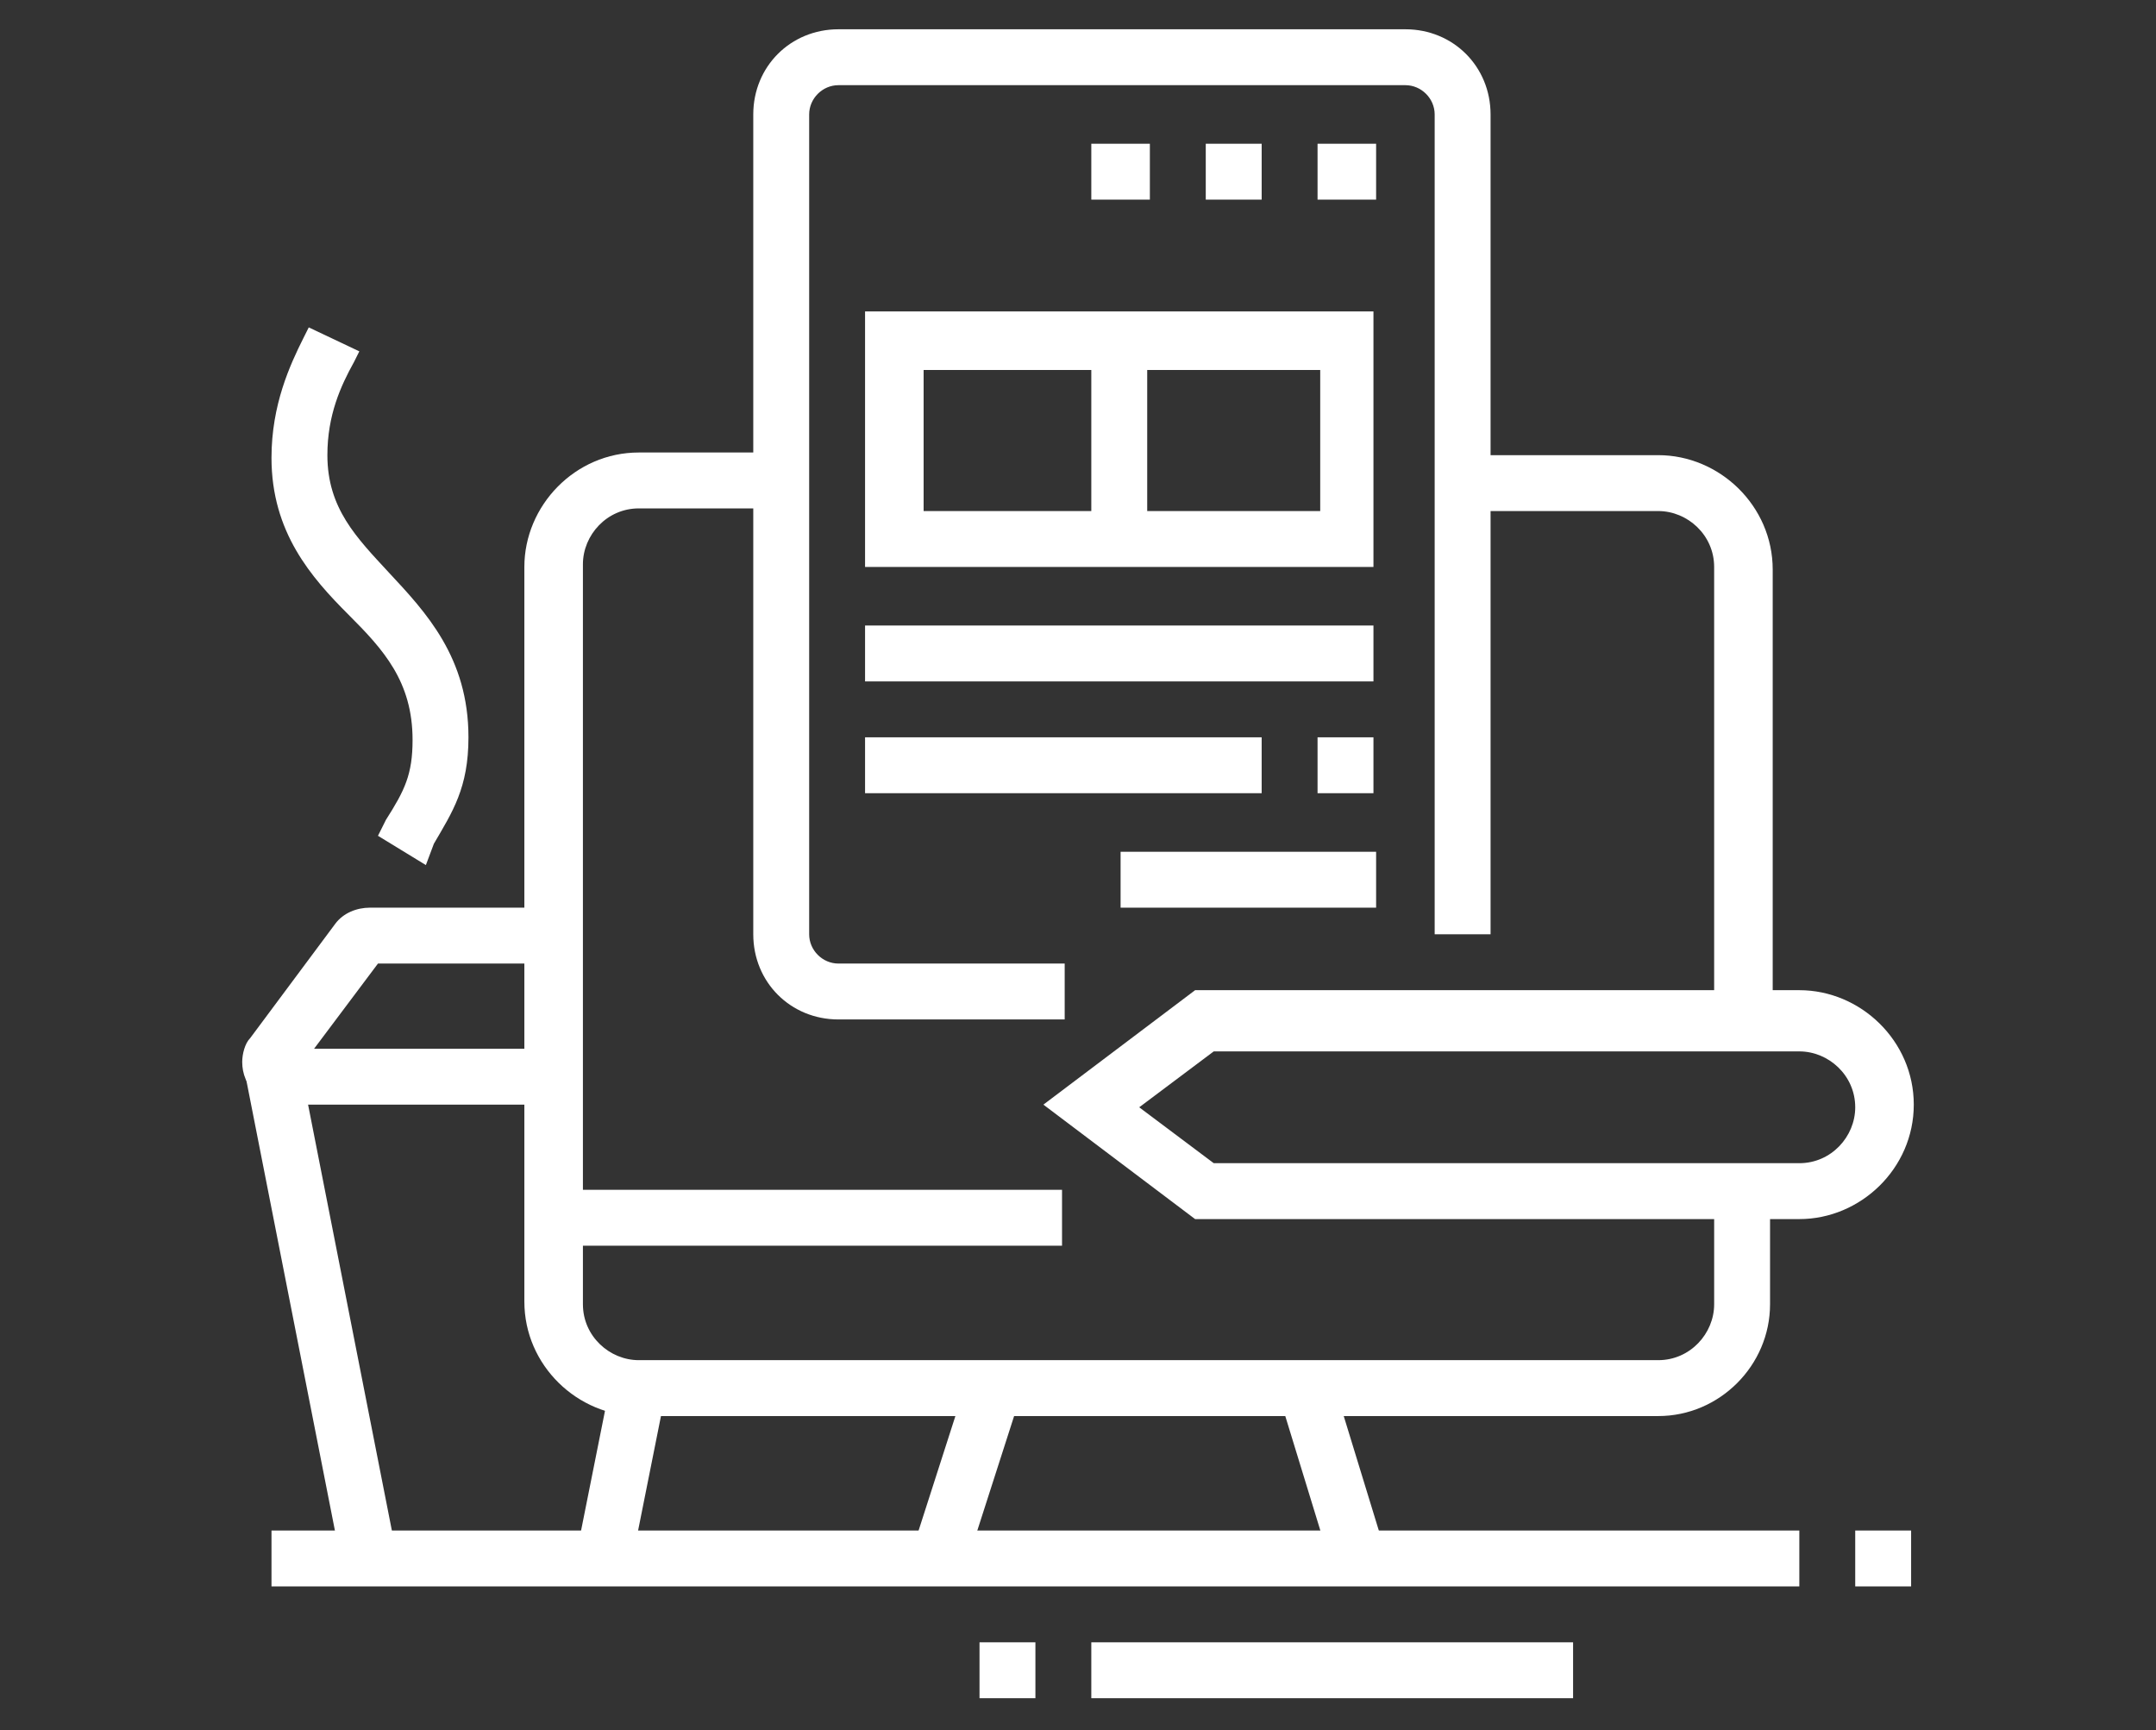
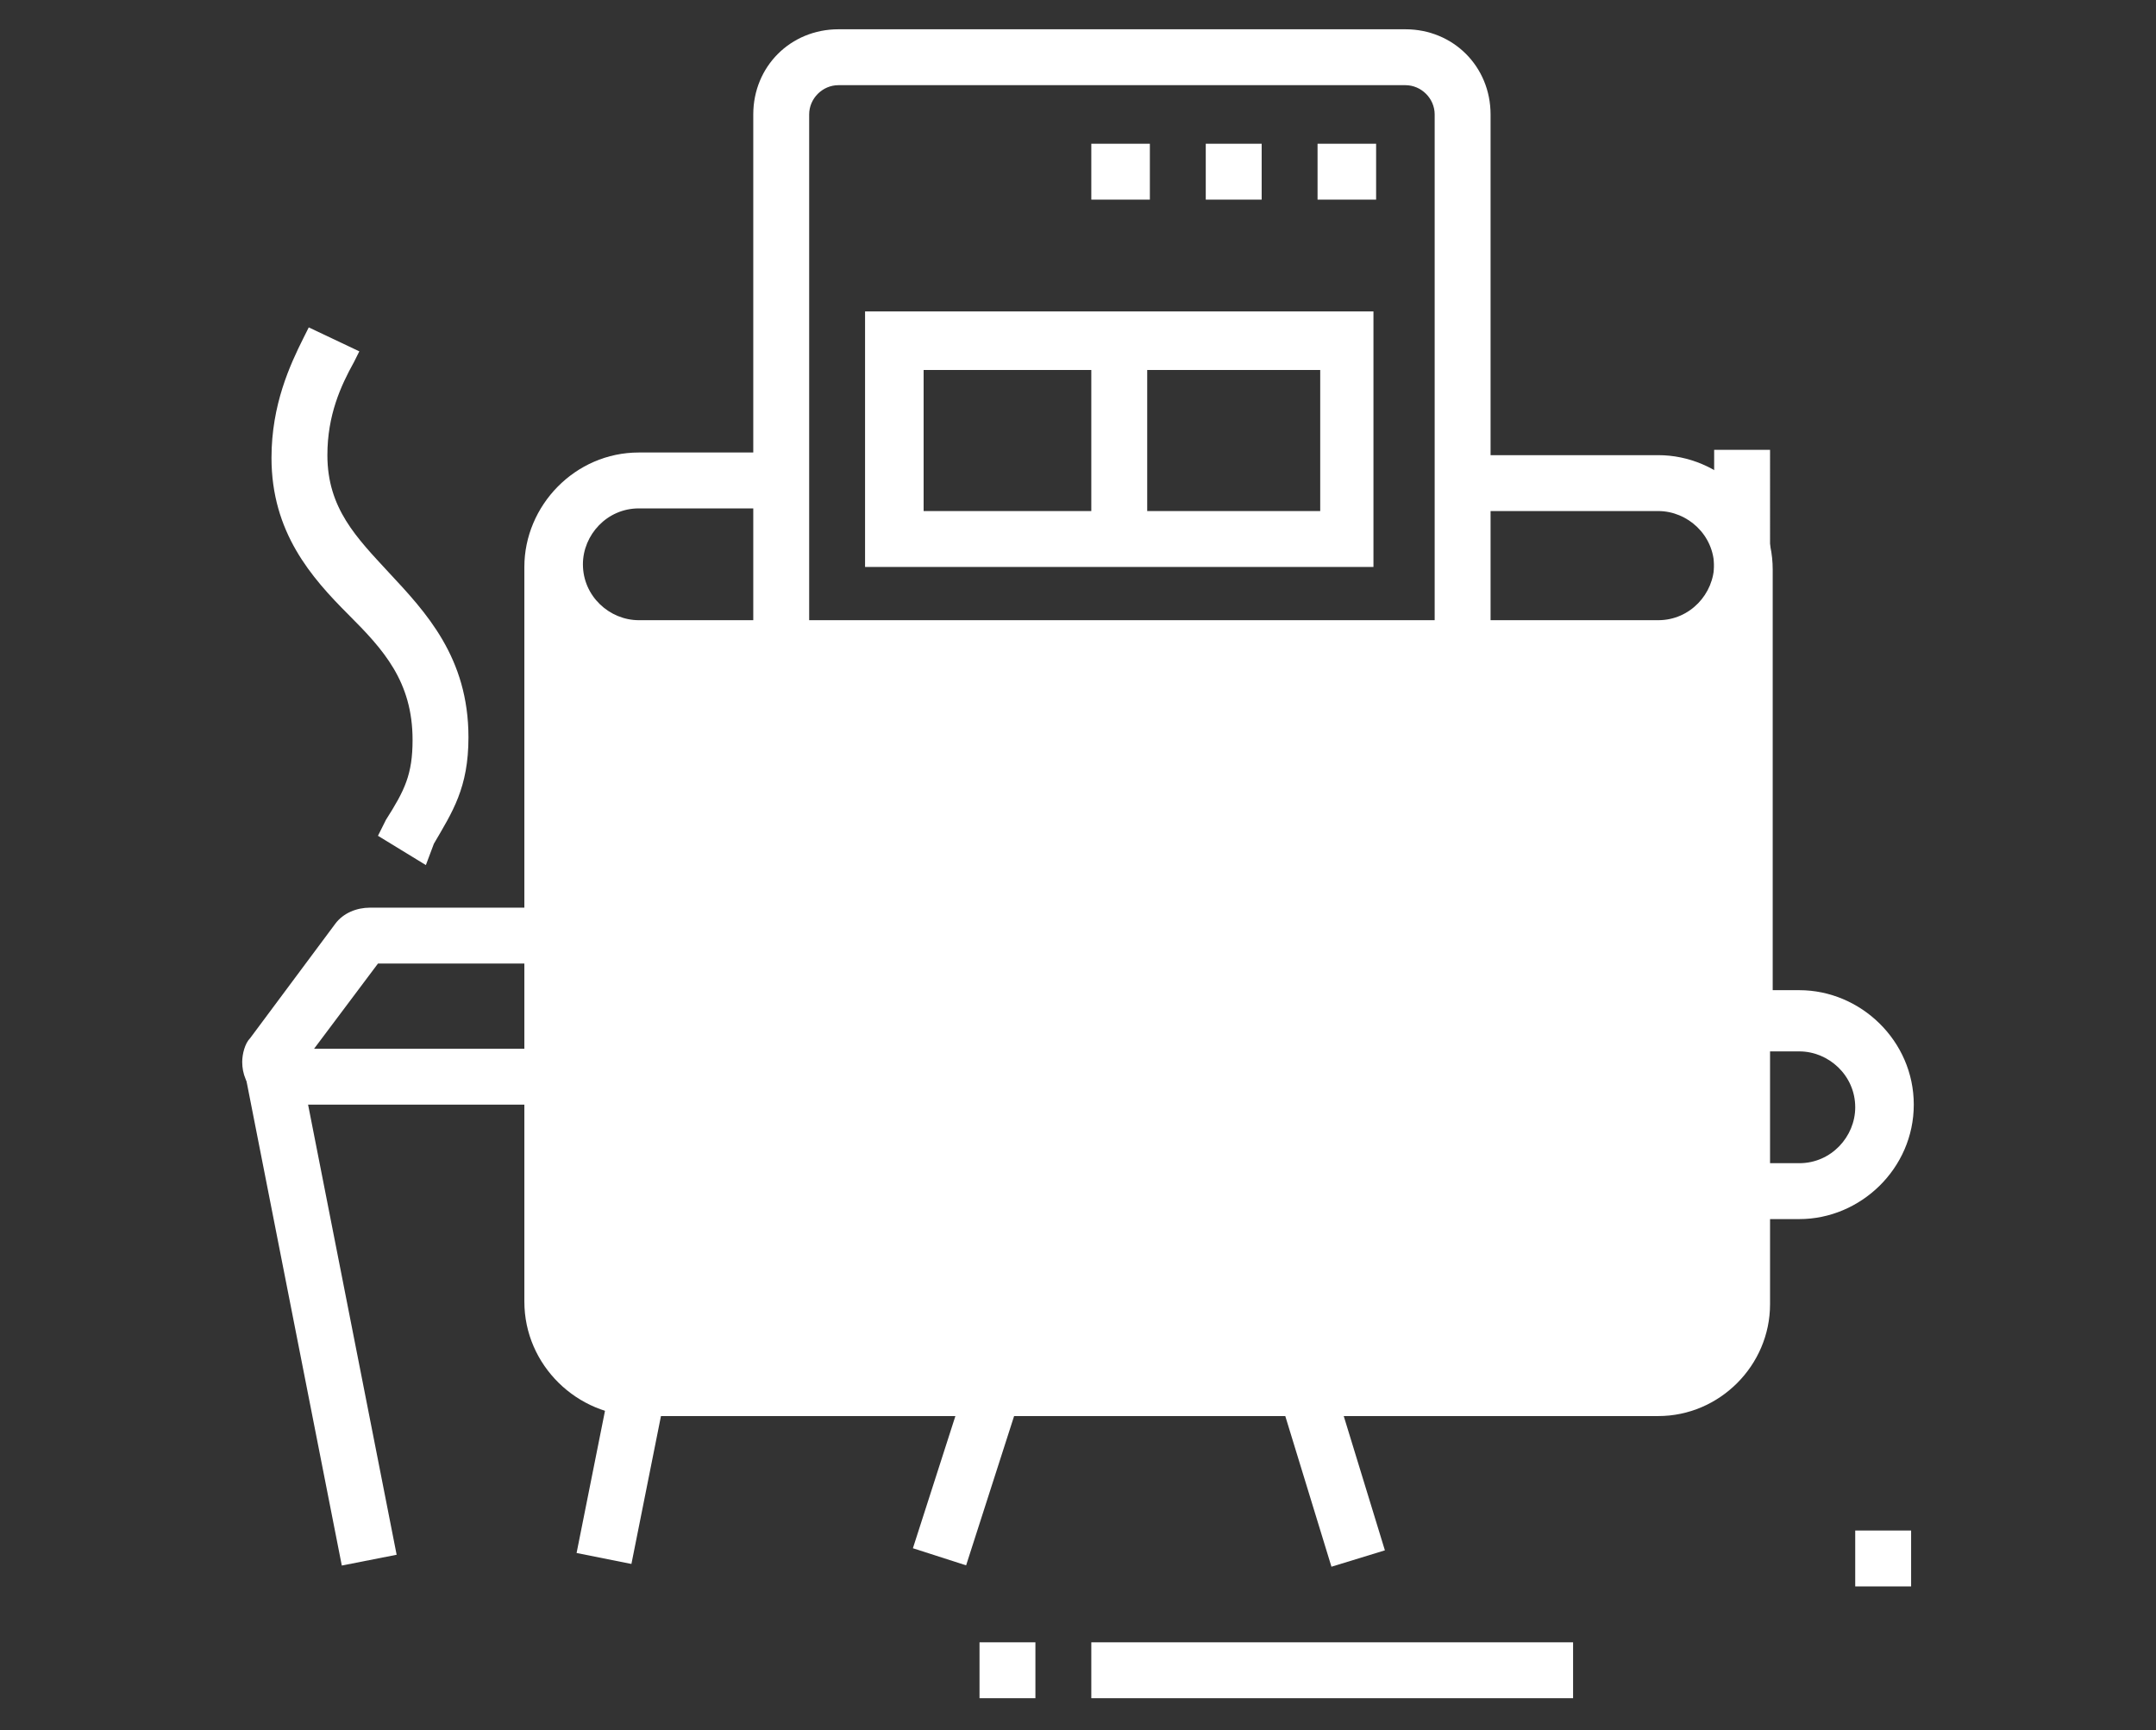
<svg xmlns="http://www.w3.org/2000/svg" version="1.1" id="Layer_1" x="0px" y="0px" width="81px" height="65px" viewBox="0 0 81 65" style="enable-background:new 0 0 81 65;" xml:space="preserve">
  <rect x="0" y="0" width="81" height="65" fill="#333333" stroke="none" />
  <style type="text/css">
	.st0{display:none;}
	.st1{display:inline;fill:#FFFFFF;}
	.st2{fill:#FFFFFF;}
</style>
  <g class="st0">
    <path class="st1" d="M27.2,24c-2.3,0-4.3-1.9-4.3-4.3s1.9-4.3,4.3-4.3s4.3,1.9,4.3,4.3S29.6,24,27.2,24z M27.2,17.6   c-1.2,0-2.1,1-2.1,2.1c0,1.2,1,2.1,2.1,2.1c1.2,0,2.1-1,2.1-2.1C29.3,18.6,28.4,17.6,27.2,17.6z" />
-     <path class="st1" d="M32.5,27.2h-2.1c0-1.8-1.4-3.2-3.2-3.2S24,25.4,24,27.2h-2.1c0-2.9,2.4-5.3,5.3-5.3S32.5,24.3,32.5,27.2z" />
    <polygon class="st1" points="50.6,7 48.5,7 48.5,9.1 50.6,9.1 50.6,7  " />
    <polygon class="st1" points="54.8,7 52.7,7 52.7,9.1 54.8,9.1 54.8,7  " />
    <polygon class="st1" points="59.1,7 57,7 57,9.1 59.1,9.1 59.1,7  " />
    <path class="st1" d="M19.8,45.3h-2.1V4.9c0-1.2,1-2.1,2.1-2.1h41.5c1.2,0,2.1,1,2.1,2.1v11.7h-2.1V4.9H19.8V45.3z" />
    <path class="st1" d="M61.2,62.3H19.8c-1.2,0-2.1-1-2.1-2.1v-3.2h2.1v3.2h41.5V28.2h2.1v31.9C63.4,61.3,62.4,62.3,61.2,62.3z" />
    <path class="st1" d="M66.5,29.3h-17c-1.2,0-2.1-1-2.1-2.1v-9.6c0-1.2,1-2.1,2.1-2.1h17c1.2,0,2.1,1,2.1,2.1v9.6   C68.7,28.4,67.7,29.3,66.5,29.3z M49.5,17.6v9.6h17l0-9.6H49.5z" />
    <rect x="34.7" y="17.6" class="st1" width="7.4" height="2.1" />
    <rect x="34.7" y="21.9" class="st1" width="9.6" height="2.1" />
    <rect x="21.9" y="31.4" class="st1" width="2.1" height="2.1" />
    <rect x="26.2" y="31.4" class="st1" width="27.6" height="2.1" />
    <rect x="55.9" y="31.4" class="st1" width="2.1" height="2.1" />
    <rect x="46.3" y="35.7" class="st1" width="8.5" height="2.1" />
    <rect x="46.3" y="39.9" class="st1" width="5.3" height="2.1" />
-     <rect x="45.3" y="48.4" class="st1" width="9.6" height="2.1" />
    <rect x="49.5" y="52.7" class="st1" width="8.5" height="2.1" />
    <path class="st1" d="M38.9,58H14.5c-1.2,0-2.1-1-2.1-2.1v-9.6c0-1.2,1-2.1,2.1-2.1h24.4c1.2,0,2.1,1,2.1,2.1v9.6   C41,57.1,40.1,58,38.9,58z M14.5,46.3v9.6h24.4l0-9.6H14.5z" />
    <path class="st1" d="M29.3,42.1H24c-1.2,0-2.1-1-2.1-2.1v-2.1c0-1.2,1-2.1,2.1-2.1h5.3c1.2,0,2.1,1,2.1,2.1v2.1   C31.5,41.1,30.5,42.1,29.3,42.1z M24,37.8v2.1h5.3l0-2.1H24z" />
    <path class="st1" d="M41,42.1h-5.3c-1.2,0-2.1-1-2.1-2.1v-2.1c0-1.2,1-2.1,2.1-2.1H41c1.2,0,2.1,1,2.1,2.1v2.1   C43.2,41.1,42.2,42.1,41,42.1z M35.7,37.8v2.1H41l0-2.1H35.7z" />
    <rect x="18.7" y="11.2" class="st1" width="43.6" height="2.1" />
    <path class="st1" d="M13.9,54.7l-0.9-1.9l8.5-4.1c0.6-0.3,1.4-0.3,2,0.1l4.2,3l-1.2,1.7l-4.1-2.9L13.9,54.7z" />
    <path class="st1" d="M24.4,54.7l-0.8-2l10.6-4.2c0.7-0.3,1.5-0.2,2.1,0.3l4.3,4.1l-1.5,1.5l-4.3-4L24.4,54.7z" />
    <rect x="52.7" y="22.9" class="st1" width="2.1" height="2.1" />
    <rect x="57" y="21.9" class="st1" width="2.1" height="3.2" />
    <rect x="61.2" y="19.7" class="st1" width="2.1" height="5.3" />
  </g>
  <g>
    <polygon class="st2" points="51.7,5.4 49.5,5.4 49.5,7.5 51.7,7.5 51.7,5.4  " />
    <polygon class="st2" points="47.4,5.4 45.3,5.4 45.3,7.5 47.4,7.5 47.4,5.4  " />
    <polygon class="st2" points="43.2,5.4 41,5.4 41,7.5 43.2,7.5 43.2,5.4  " />
    <path class="st2" d="M51.7,21.3H32.5v-9.6h19.1V21.3z M34.7,19.2h14.9v-5.3H34.7V19.2z" />
    <rect x="41" y="12.8" class="st2" width="2.1" height="7.4" />
    <rect x="32.5" y="23.5" class="st2" width="19.1" height="2.1" />
    <rect x="32.5" y="27.7" class="st2" width="14.9" height="2.1" />
    <rect x="49.5" y="27.7" class="st2" width="2.1" height="2.1" />
    <rect x="42.1" y="32" class="st2" width="9.6" height="2.1" />
    <rect x="20.8" y="44.7" class="st2" width="19.1" height="2.1" />
    <path class="st2" d="M67.6,45.8H44.9l-5.7-4.3l5.7-4.3h22.7c2.3,0,4.3,1.9,4.3,4.3C71.9,43.9,69.9,45.8,67.6,45.8z M45.6,43.7h22   c1.2,0,2.1-1,2.1-2.1c0-1.2-1-2.1-2.1-2.1h-22l-2.8,2.1L45.6,43.7z" />
    <rect x="33" y="54.3" transform="matrix(0.306 -0.952 0.952 0.306 -27.494 72.966)" class="st2" width="6.7" height="2.1" />
    <rect x="49" y="52" transform="matrix(0.956 -0.293 0.293 0.956 -14.021 17.1)" class="st2" width="2.1" height="6.7" />
    <g>
-       <rect x="10.2" y="57.5" class="st2" width="57.4" height="2.1" />
-     </g>
+       </g>
    <rect x="69.7" y="57.5" class="st2" width="2.1" height="2.1" />
    <rect x="36.8" y="61.7" class="st2" width="2.1" height="2.1" />
    <rect x="41" y="61.7" class="st2" width="18.1" height="2.1" />
    <path class="st2" d="M20.8,41.5H10.7c-0.9,0-1.6-0.7-1.6-1.6c0-0.3,0.1-0.7,0.3-0.9l3.2-4.3c0.3-0.4,0.8-0.6,1.3-0.6h6.9v2.1h-6.6   l-2.4,3.2h9V41.5z" />
    <rect x="20" y="54.2" transform="matrix(0.196 -0.981 0.981 0.196 -35.428 67.341)" class="st2" width="6.6" height="2.1" />
    <rect x="11" y="39.9" transform="matrix(0.981 -0.193 0.193 0.981 -9.298 3.256)" class="st2" width="2.1" height="18.9" />
    <path class="st2" d="M16,32.5l-1.8-1.1l0.3-0.6c0.7-1.1,1-1.7,1-3c0-2.2-1.1-3.4-2.4-4.7c-1.4-1.4-2.9-3.1-2.9-5.9   c0-2,0.7-3.5,1.2-4.5l0.2-0.4l1.9,0.9l-0.2,0.4c-0.5,0.9-1,2-1,3.5c0,2,1.1,3.1,2.3,4.4c1.4,1.5,3,3.2,3,6.2c0,1.9-0.6,2.8-1.3,4   L16,32.5z" />
-     <path class="st2" d="M62.3,53.2H24c-2.3,0-4.3-1.9-4.3-4.3V21.3c0-2.3,1.9-4.3,4.3-4.3h5.3v2.1H24c-1.2,0-2.1,1-2.1,2.1V49   c0,1.2,1,2.1,2.1,2.1h38.3c1.2,0,2.1-1,2.1-2.1v-4.3h2.1V49C66.5,51.3,64.6,53.2,62.3,53.2z" />
+     <path class="st2" d="M62.3,53.2H24c-2.3,0-4.3-1.9-4.3-4.3V21.3c0-2.3,1.9-4.3,4.3-4.3h5.3v2.1H24c-1.2,0-2.1,1-2.1,2.1c0,1.2,1,2.1,2.1,2.1h38.3c1.2,0,2.1-1,2.1-2.1v-4.3h2.1V49C66.5,51.3,64.6,53.2,62.3,53.2z" />
    <path class="st2" d="M66.5,38.3h-2.1v-17c0-1.2-1-2.1-2.1-2.1h-7.4v-2.1h7.4c2.3,0,4.3,1.9,4.3,4.3V38.3z" />
    <path class="st2" d="M40,38.3h-8.5c-1.8,0-3.2-1.4-3.2-3.2V4.3c0-1.8,1.4-3.2,3.2-3.2h21.3c1.8,0,3.2,1.4,3.2,3.2v30.8h-2.1V4.3   c0-0.6-0.5-1.1-1.1-1.1H31.5c-0.6,0-1.1,0.5-1.1,1.1v30.8c0,0.6,0.5,1.1,1.1,1.1H40V38.3z" />
  </g>
  <g class="st0">
    <path class="st1" d="M47.9,32.5h-2.1V18.7h4.2c0,0-0.1-0.1-0.1-0.1C49,17.7,46,15,44.8,13.8c-0.6-0.6-1.6-0.6-2.2,0   c-1.2,1.1-4,3.7-5.2,4.9l4.2,0v7.4h-2.1v-5.3h-2.1c-1.2,0-2.1-1-2.1-2.1c0-0.6,0.3-1.1,0.6-1.5c1.2-1.3,3.9-3.7,5.3-5   c1.4-1.3,3.7-1.3,5.1,0c1,0.9,4.1,3.9,5,4.7c0.1,0.1,0.9,0.8,0.9,1.8c0,1.2-1,2.1-2.1,2.1h-2.1V32.5z" />
    <path class="st1" d="M63.9,20.8h-2.1V8H66c0,0-0.1-0.1-0.1-0.1c-0.9-0.8-3.9-3.6-5.1-4.7c-0.6-0.6-1.6-0.6-2.2,0   c-1.2,1.1-4,3.7-5.2,4.9l4.2,0v8.5h-2.1v-6.4h-2.1c-1.2,0-2.1-1-2.1-2.1c0-0.6,0.3-1.1,0.6-1.5c1.2-1.3,3.9-3.7,5.3-5   c1.4-1.3,3.7-1.3,5.1,0c1,0.9,4.1,3.9,5,4.7c0.1,0.1,0.9,0.8,0.9,1.8c0,1.2-1,2.1-2.1,2.1h-2.1V20.8z" />
    <rect x="55.4" y="22.9" class="st1" width="2.1" height="2.1" />
    <rect x="55.4" y="18.7" class="st1" width="2.1" height="2.1" />
    <rect x="47.9" y="58" class="st1" width="2.1" height="5.3" />
    <rect x="34.7" y="42.7" transform="matrix(0.18 -0.984 0.984 0.18 -19.426 75.753)" class="st1" width="2.1" height="13.7" />
    <path class="st1" d="M29.9,39l-2.1-0.2l2.1-20.6c0.2-2.8,2.3-5.8,6.4-5.8v2.1c-2.9,0-4.1,2.1-4.2,3.9L29.9,39z" />
    <rect x="51.1" y="12.3" class="st1" width="5.3" height="2.1" />
    <rect x="39.4" y="28.2" class="st1" width="2.1" height="2.1" />
    <rect x="19.2" y="8" class="st1" width="2.1" height="5.3" />
    <rect x="19.2" y="17.6" class="st1" width="2.1" height="5.3" />
    <rect x="22.4" y="14.4" class="st1" width="5.3" height="2.1" />
    <rect x="12.9" y="14.4" class="st1" width="5.3" height="2.1" />
    <polygon class="st1" points="53.3,35.7 51.1,35.7 51.1,37.8 53.3,37.8 53.3,35.7  " />
    <polygon class="st1" points="53.3,31.4 51.1,31.4 51.1,33.5 53.3,33.5 53.3,31.4  " />
    <polygon class="st1" points="53.3,27.2 51.1,27.2 51.1,29.3 53.3,29.3 53.3,27.2  " />
    <rect x="39.4" y="32.5" class="st1" width="2.1" height="2.1" />
    <path class="st1" d="M49,59.1c-0.1,0-0.3,0-0.4,0l-37.2-7.4c-1-0.2-1.7-1.1-1.7-2.1c0-0.8,0.4-1.5,1.1-1.8l17-9.6   c0.3-0.2,0.6-0.3,1-0.3c0.1,0,0.2,0,0.4,0l36.1,5.3c1,0.2,1.8,1.1,1.8,2.1c0,0.7-0.3,1.3-0.9,1.7l-16,11.7   C49.9,58.9,49.5,59.1,49,59.1z M28.8,39.9l-17,9.6L49,56.9l15.9-11.7L28.8,39.9z M64.9,45.2C64.9,45.2,64.9,45.2,64.9,45.2H66H64.9   z" />
    <path class="st1" d="M49,64.4c-0.1,0-0.3,0-0.4,0l-37.2-7.4c-1-0.2-1.7-1.1-1.7-2.1v-5.3h2.1v5.3L49,62.2l15.9-11.7l0-5.5l4.2-26.2   c0-0.2,0-0.4,0-0.6c0-1-0.4-2-1.1-2.7c-0.7-0.7-1.7-1.1-2.7-1.1h0h-2.5v-2.1h2.5h0c1.6,0,3.1,0.6,4.2,1.7c1.1,1.1,1.8,2.6,1.8,4.2   c0,0.3,0,0.6-0.1,0.9l-4.2,26.1v5.2c0,0.7-0.3,1.3-0.9,1.7L50.2,64C49.9,64.2,49.5,64.4,49,64.4z" />
  </g>
  <g class="st0">
    <path class="st1" d="M55.6,50H13.1c-2.3,0-4.3-1.9-4.3-4.3V19.2c0-2.3,1.9-4.3,4.3-4.3h6.4v2.1h-6.4c-1.2,0-2.1,1-2.1,2.1v26.6   c0,1.2,1,2.1,2.1,2.1h42.5c1.2,0,2.1-1,2.1-2.1V19.2c0-1.2-1-2.1-2.1-2.1H22.7V15h32.9c2.3,0,4.3,1.9,4.3,4.3v26.6   C59.9,48.1,58,50,55.6,50z" />
    <rect x="32.2" y="28.8" class="st1" width="2.1" height="8.5" />
    <rect x="36.5" y="39.4" class="st1" width="8.5" height="2.1" />
    <rect x="47.1" y="28.8" class="st1" width="2.1" height="8.5" />
    <rect x="36.5" y="24.5" class="st1" width="8.5" height="2.1" />
    <path class="st1" d="M37.6,29.8h-8.5v-8.5h8.5V29.8z M31.2,27.7h4.3v-4.3h-4.3V27.7z" />
    <path class="st1" d="M52.4,29.8h-8.5v-8.5h8.5V29.8z M46.1,27.7h4.3v-4.3h-4.3V27.7z" />
    <path class="st1" d="M37.6,44.7h-8.5v-8.5h8.5V44.7z M31.2,42.6h4.3v-4.3h-4.3V42.6z" />
    <path class="st1" d="M52.4,44.7h-8.5v-8.5h8.5V44.7z M46.1,42.6h4.3v-4.3h-4.3V42.6z" />
    <rect x="14.2" y="36.2" class="st1" width="5.3" height="2.1" />
    <rect x="14.2" y="30.9" class="st1" width="5.3" height="2.1" />
    <rect x="14.2" y="25.6" class="st1" width="5.3" height="2.1" />
    <rect x="14.2" y="20.3" class="st1" width="5.3" height="2.1" />
    <rect x="14.2" y="9.6" class="st1" width="5.3" height="2.1" />
    <path class="st1" d="M23.7,43.7H13.1V4.3h10.6V43.7z M15.2,41.5h6.4V6.5h-6.4V41.5z" />
    <rect x="37.6" y="9.6" class="st1" width="10.6" height="2.1" />
    <rect x="50.3" y="9.6" class="st1" width="2.1" height="2.1" />
    <rect x="20.8" y="53.2" transform="matrix(0.287 -0.958 0.958 0.287 -33.185 63.99)" class="st1" width="11.1" height="2.1" />
    <rect x="41.3" y="48.7" transform="matrix(0.958 -0.287 0.287 0.958 -13.814 14.456)" class="st1" width="2.1" height="11.1" />
    <rect x="19.5" y="58.5" class="st1" width="48.9" height="2.1" />
    <rect x="15.2" y="58.5" class="st1" width="2.1" height="2.1" />
-     <path class="st1" d="M66.3,59.6h-2.1v-2.1c0-1.8-1.2-3.2-2.7-3.2H54c-1.5,0-2.7,1.4-2.7,3.2v2.1h-2.1v-2.1c0-2.9,2.1-5.3,4.8-5.3   h7.4c2.6,0,4.8,2.4,4.8,5.3V59.6z" />
    <rect x="56.7" y="53.2" class="st1" width="2.1" height="3.2" />
-     <rect x="62.3" y="44.5" transform="matrix(0.222 -0.975 0.975 0.222 5.896 98.525)" class="st1" width="4.8" height="2.1" />
    <rect x="67.2" y="48.2" transform="matrix(0.817 -0.576 0.576 0.817 -15.677 49.097)" class="st1" width="4.7" height="2.1" />
  </g>
</svg>